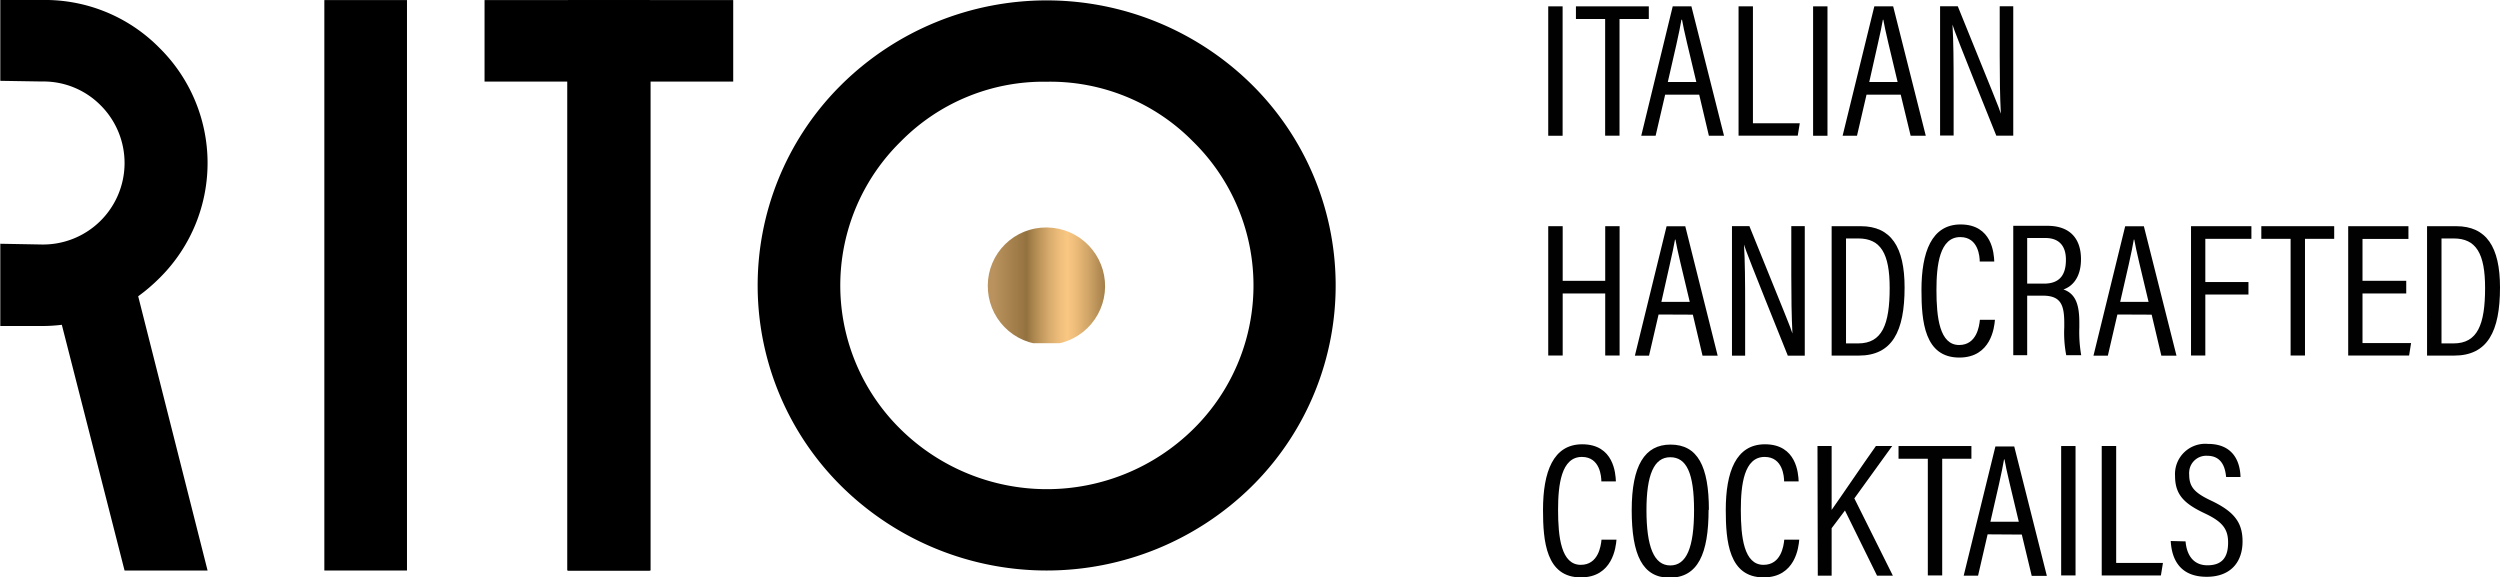
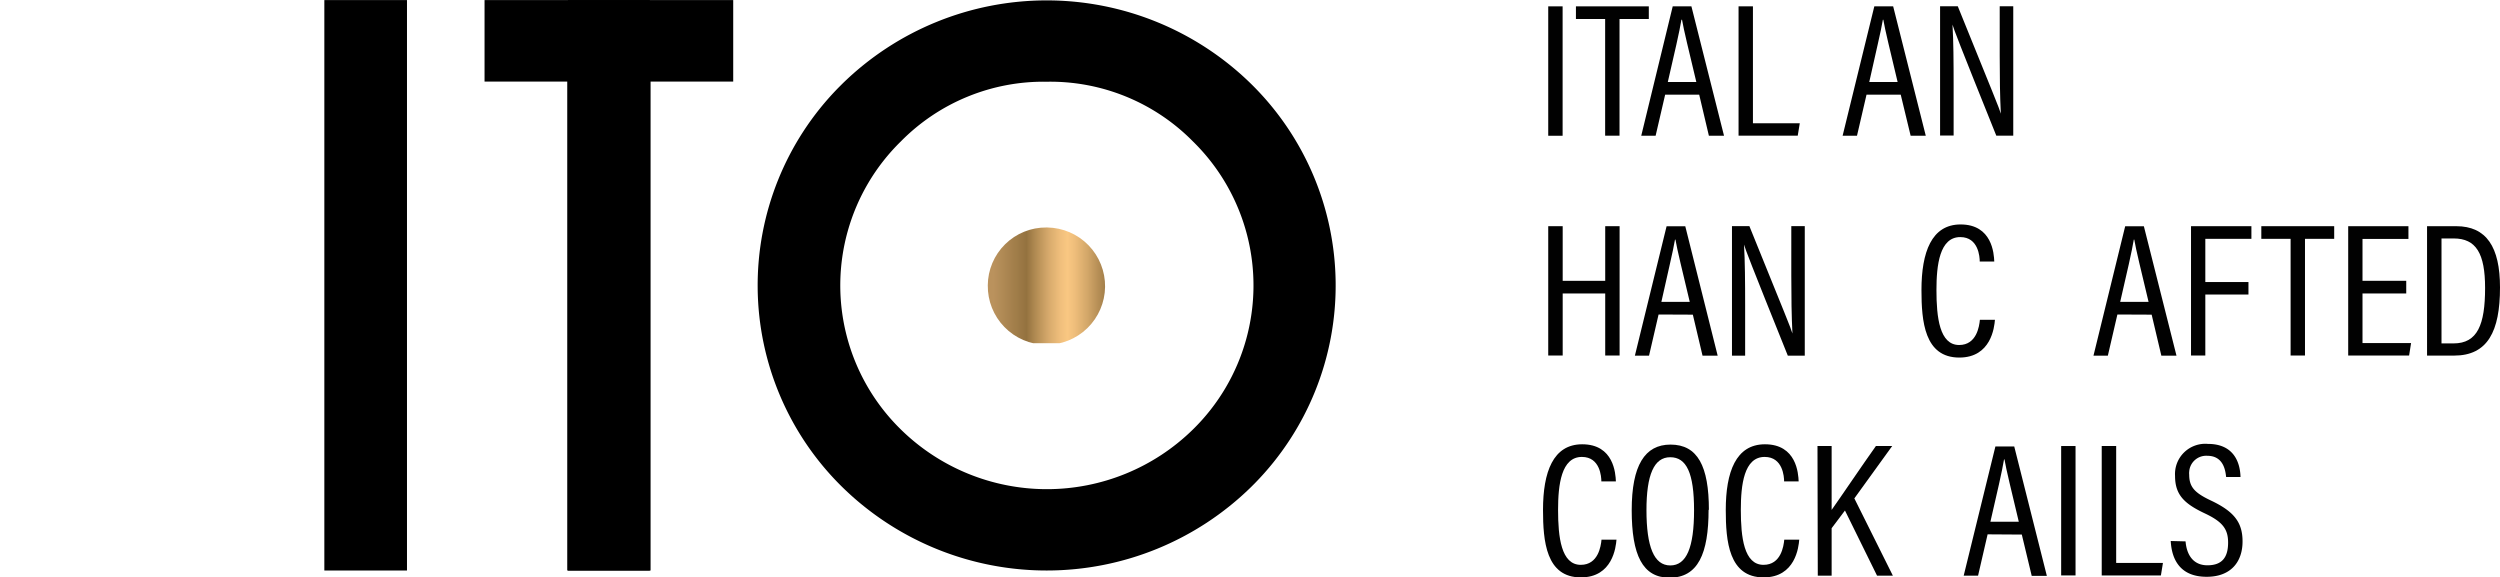
<svg xmlns="http://www.w3.org/2000/svg" id="Livello_1" data-name="Livello 1" viewBox="0 0 330.36 76.3">
  <defs>
    <style>.cls-1{fill:none;}.cls-2{fill:#010101;}.cls-3{clip-path:url(#clip-path);}.cls-4{fill:url(#Sfumatura_senza_nome);}</style>
    <clipPath id="clip-path" transform="translate(0.04 0)">
      <path class="cls-1" d="M130.49,37.7a7.75,7.75,0,1,0,7.86-7.64h-.11a7.69,7.69,0,0,0-7.75,7.64" />
    </clipPath>
    <linearGradient id="Sfumatura_senza_nome" x1="-1185.03" y1="2157.1" x2="-1183.17" y2="2157.1" gradientTransform="matrix(8.32, 0, 0, -8.32, 9990.78, 17984.75)" gradientUnits="userSpaceOnUse">
      <stop offset="0" stop-color="#ba925d" />
      <stop offset="0.2" stop-color="#9f7c48" />
      <stop offset="0.28" stop-color="#94723f" />
      <stop offset="0.35" stop-color="#af8951" />
      <stop offset="0.47" stop-color="#d7aa6c" />
      <stop offset="0.57" stop-color="#f0bf7c" />
      <stop offset="0.63" stop-color="#f9c782" />
      <stop offset="0.69" stop-color="#efbe7b" />
      <stop offset="0.8" stop-color="#d3a769" />
      <stop offset="0.94" stop-color="#a7824c" />
      <stop offset="1" stop-color="#94723f" />
    </linearGradient>
  </defs>
  <rect class="cls-2" x="204.59" y="0.84" width="1.9" height="17.1" />
  <polygon class="cls-2" points="212.11 2.51 208.25 2.51 208.25 0.84 217.88 0.84 217.88 2.51 214.01 2.51 214.01 17.93 212.11 17.93 212.11 2.51" />
  <path class="cls-2" d="M220,12.51l-1.26,5.43h-1.9L221,.84h2.47l4.31,17.1h-2l-1.28-5.43Zm4.12-1.67c-1-4.2-1.66-6.87-1.89-8.23h-.08c-.24,1.49-.95,4.56-1.8,8.23Z" transform="translate(0.04 0)" />
  <polygon class="cls-2" points="229.74 0.84 231.64 0.84 231.64 16.29 237.83 16.29 237.56 17.93 229.74 17.93 229.74 0.84" />
-   <rect class="cls-2" x="239.59" y="0.84" width="1.9" height="17.1" />
  <path class="cls-2" d="M246.61,12.51l-1.26,5.43h-1.9L247.64.84h2.49l4.31,17.1h-2l-1.31-5.43Zm4.11-1.67c-1-4.2-1.66-6.87-1.89-8.23h-.06c-.24,1.49-1,4.56-1.8,8.23Z" transform="translate(0.04 0)" />
  <path class="cls-2" d="M256.33,17.93V.83h2.34c4.79,11.83,5.47,13.44,5.69,14.19h0c-.12-2.3-.15-4.87-.15-7.65V.83H266v17.1h-2.24c-5-12.43-5.59-14-5.79-14.68h0c.13,2.14.15,4.94.15,8v6.66h-1.78Z" transform="translate(0.04 0)" />
  <polygon class="cls-2" points="204.59 29.89 206.5 29.89 206.5 37.11 212.12 37.11 212.12 29.89 214.02 29.89 214.02 46.98 212.12 46.98 212.12 38.78 206.5 38.78 206.5 46.98 204.59 46.98 204.59 29.89" />
  <path class="cls-2" d="M219.13,41.56,217.87,47H216l4.19-17.1h2.47L226.94,47h-2l-1.28-5.42Zm4.12-1.67c-1-4.2-1.66-6.87-1.89-8.23h-.06c-.24,1.49-1,4.56-1.8,8.23Z" transform="translate(0.04 0)" />
  <path class="cls-2" d="M228.83,47V29.88h2.3c4.79,11.83,5.47,13.44,5.69,14.19h0c-.12-2.3-.15-4.87-.15-7.65V29.88h1.78V47h-2.24c-5-12.43-5.59-14-5.79-14.68h0c.13,2.14.15,4.94.15,8V47h-1.74Z" transform="translate(0.04 0)" />
-   <path class="cls-2" d="M242,29.89h3.85c4,0,5.79,2.75,5.79,8.1,0,5.8-1.63,9-6.07,9H242Zm1.91,15.49h1.59c3.17,0,4.17-2.48,4.17-7.33,0-4.54-1.18-6.54-4.15-6.54h-1.62V45.38Z" transform="translate(0.04 0)" />
  <path class="cls-2" d="M263.58,42.25c-.08,1-.51,5-4.71,5-4.61,0-5-4.81-5-8.92,0-5,1.33-8.67,5.17-8.67,4.17,0,4.41,3.86,4.45,4.9h-1.92c0-.58-.15-3.23-2.57-3.23-2.73,0-3.15,3.68-3.15,7,0,3.61.41,7.26,3,7.26,2.31,0,2.66-2.47,2.74-3.33h2Z" transform="translate(0.04 0)" />
-   <path class="cls-2" d="M267.84,39.07v7.87H266V29.84h4.52c2.91,0,4.43,1.63,4.43,4.41,0,2.56-1.27,3.65-2.32,4,1.61.56,2.1,2,2.1,4.36v.68a17.89,17.89,0,0,0,.25,3.65H273a15.75,15.75,0,0,1-.26-3.69v-.58c0-2.44-.5-3.6-2.84-3.6Zm0-1.59h2.21c2.11,0,2.91-1.18,2.91-3.16,0-1.72-.81-2.87-2.72-2.87h-2.4Z" transform="translate(0.04 0)" />
  <path class="cls-2" d="M279.76,41.56,278.5,47h-1.9l4.19-17.1h2.47L287.57,47h-2l-1.28-5.42Zm4.12-1.67c-1-4.2-1.66-6.87-1.89-8.23h-.06c-.24,1.49-.95,4.56-1.8,8.23Z" transform="translate(0.04 0)" />
  <polygon class="cls-2" points="289.53 29.89 297.51 29.89 297.51 31.56 291.42 31.56 291.42 37.27 297.12 37.27 297.12 38.92 291.42 38.92 291.42 46.98 289.53 46.98 289.53 29.89" />
  <polygon class="cls-2" points="302.69 31.56 298.82 31.56 298.82 29.89 308.45 29.89 308.45 31.56 304.59 31.56 304.59 46.98 302.69 46.98 302.69 31.56" />
  <polygon class="cls-2" points="317.97 38.78 312.19 38.78 312.19 45.33 318.61 45.33 318.35 46.98 310.3 46.98 310.3 29.89 318.26 29.89 318.26 31.57 312.19 31.57 312.19 37.11 317.97 37.11 317.97 38.78" />
-   <path class="cls-2" d="M320.68,29.89h3.85c4,0,5.79,2.75,5.79,8.1,0,5.8-1.63,9-6.07,9h-3.57Zm1.91,15.49h1.59c3.17,0,4.17-2.48,4.17-7.33,0-4.54-1.18-6.54-4.15-6.54h-1.61V45.38Z" transform="translate(0.04 0)" />
+   <path class="cls-2" d="M320.68,29.89h3.85c4,0,5.79,2.75,5.79,8.1,0,5.8-1.63,9-6.07,9h-3.57Zm1.91,15.49h1.59c3.17,0,4.17-2.48,4.17-7.33,0-4.54-1.18-6.54-4.15-6.54h-1.61Z" transform="translate(0.04 0)" />
  <path class="cls-2" d="M213.57,71.3c-.08,1-.51,5-4.71,5-4.61,0-5-4.81-5-8.92,0-5,1.33-8.67,5.18-8.67,4.17,0,4.41,3.86,4.45,4.9h-1.92c0-.58-.15-3.23-2.57-3.23-2.73,0-3.15,3.68-3.15,7,0,3.61.41,7.26,3,7.26,2.31,0,2.66-2.47,2.74-3.33h2Z" transform="translate(0.04 0)" />
  <path class="cls-2" d="M225.74,67.34c0,5.83-1.4,9-5.16,9-3.57,0-5-3-5-8.92s1.73-8.67,5.13-8.67c3.58,0,5.07,2.85,5.07,8.64m-8.25,0c0,4.88,1,7.33,3.15,7.33s3.14-2.38,3.14-7.3-1-7-3.15-7-3.14,2.33-3.14,7" transform="translate(0.04 0)" />
  <path class="cls-2" d="M237.72,71.3c-.08,1-.51,5-4.71,5-4.61,0-5-4.81-5-8.92,0-5,1.33-8.67,5.18-8.67,4.17,0,4.41,3.86,4.45,4.9h-1.92c0-.58-.15-3.23-2.57-3.23-2.73,0-3.15,3.68-3.15,7,0,3.61.41,7.26,3,7.26,2.31,0,2.66-2.47,2.74-3.33h2Z" transform="translate(0.04 0)" />
  <path class="cls-2" d="M240.13,58.94H242v8.44c1.24-1.74,4.06-5.93,5.85-8.44H250l-5,6.92,5.09,10.21H248l-4.24-8.61L242,69.8v6.27h-1.83Z" transform="translate(0.04 0)" />
-   <polygon class="cls-2" points="254.75 60.62 250.88 60.62 250.88 58.94 260.51 58.94 260.51 60.62 256.65 60.62 256.65 76.04 254.75 76.04 254.75 60.62" />
  <path class="cls-2" d="M262.61,70.61l-1.26,5.46h-1.9L263.64,59h2.49l4.31,17.1h-2l-1.31-5.46Zm4.12-1.67c-1-4.2-1.66-6.87-1.89-8.23h-.06c-.24,1.49-.95,4.56-1.8,8.23Z" transform="translate(0.04 0)" />
  <rect class="cls-2" x="272.37" y="58.94" width="1.9" height="17.1" />
  <polygon class="cls-2" points="277.73 58.94 279.64 58.94 279.64 74.39 285.82 74.39 285.55 76.04 277.73 76.04 277.73 58.94" />
  <path class="cls-2" d="M288.77,71.54c.14,1.76,1,3.16,2.89,3.16s2.73-1,2.73-3c0-1.8-.74-2.76-3.1-3.87-2.71-1.28-3.91-2.46-3.91-4.94a4,4,0,0,1,4.35-4.23c3.35,0,4.25,2.37,4.3,4.37h-1.9c-.09-.83-.34-2.8-2.49-2.8a2.25,2.25,0,0,0-2.39,2.1,1.79,1.79,0,0,0,0,.4c0,1.64.74,2.41,2.91,3.43,3,1.43,4.14,2.85,4.14,5.39,0,2.7-1.55,4.67-4.74,4.67-3.47,0-4.62-2.24-4.75-4.73Z" transform="translate(0.04 0)" />
  <g class="cls-3">
    <rect class="cls-4" x="130.53" y="30.06" width="15.5" height="15.29" />
  </g>
-   <path d="M5.5,32.31A10.77,10.77,0,0,0,13.34,14l-.11-.11A10.62,10.62,0,0,0,5.5,10.77L0,10.68V0H5.5A21.22,21.22,0,0,1,21,6.3a21.37,21.37,0,0,1,.26,30.22l-.26.26a23.34,23.34,0,0,1-2.78,2.37l9.17,36.24H16.42L8.13,42.92a21.78,21.78,0,0,1-2.68.16H0V32.21Z" transform="translate(0.04 0)" />
  <rect x="42.86" y="0.01" width="10.92" height="75.38" />
  <path d="M165.27,11.07a37.33,37.33,0,0,1,.51,52.79l-.51.51a38.59,38.59,0,0,1-54,0,37.33,37.33,0,0,1-.51-52.79l.51-.51a38.59,38.59,0,0,1,54,0m-27-.27A26.47,26.47,0,0,0,119,18.69a26.63,26.63,0,0,0-.4,37.66l.4.4a27.55,27.55,0,0,0,38.6,0,26.63,26.63,0,0,0,.4-37.66c-.13-.13-.26-.27-.4-.4a26.47,26.47,0,0,0-19.3-7.89" transform="translate(0.04 0)" />
  <polygon points="85.97 10.78 85.97 75.39 75.05 75.39 75.05 0.01 96.89 0.01 96.89 10.78 85.97 10.78" />
  <polygon points="64.03 10.78 64.03 0.01 85.87 0.01 85.87 75.39 74.96 75.39 74.96 10.78 64.03 10.78" />
</svg>